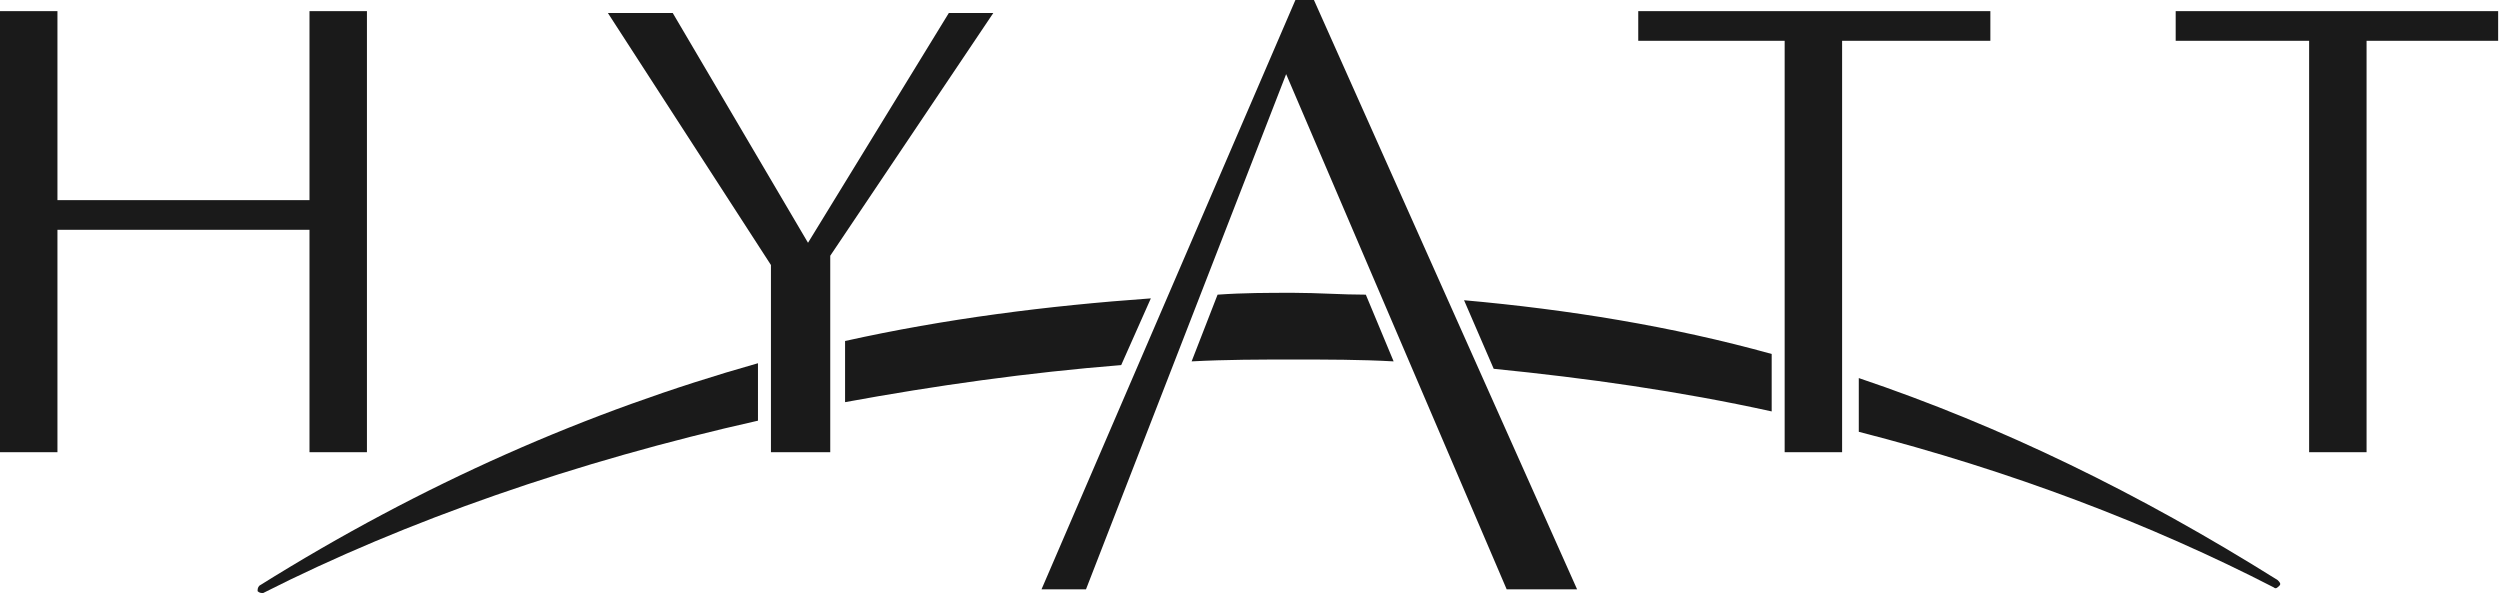
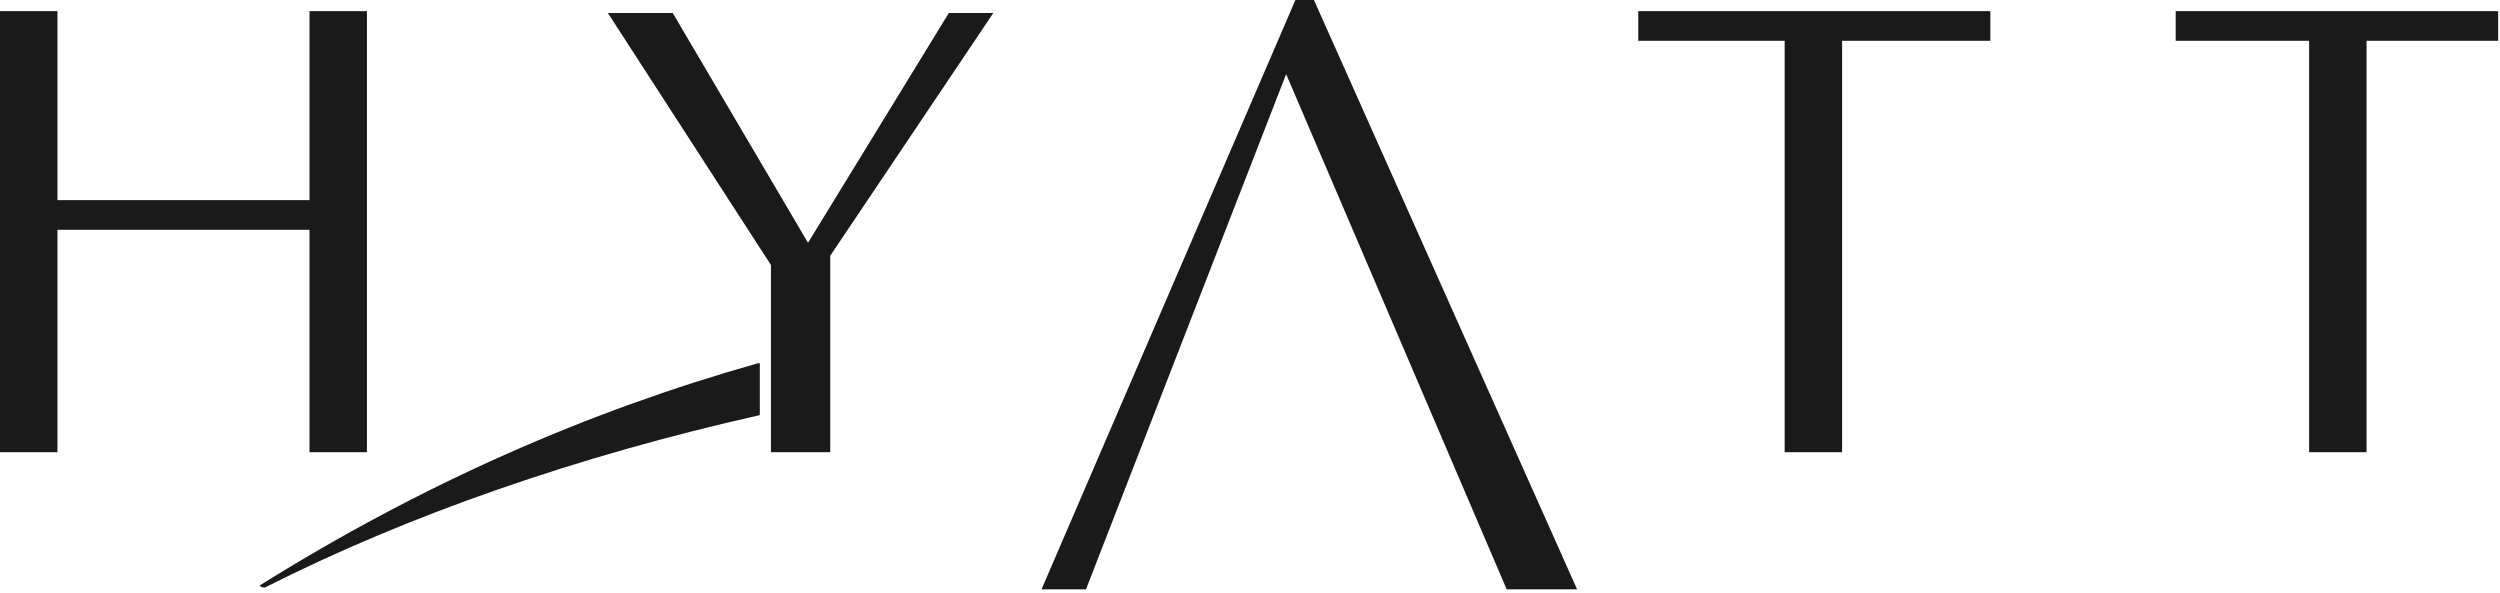
<svg xmlns="http://www.w3.org/2000/svg" version="1.1" id="Layer_1" x="0px" y="0px" viewBox="2126.6 380.5 134.9 32" style="enable-background:new 2126.6 380.5 134.9 32;" xml:space="preserve">
  <style type="text/css">
	.st0{fill:#1A1A1A;}
</style>
-   <path class="st0" d="M2167.5,400.1c-9.2,2.6-18.1,6.5-26.9,12c-0.1,0.1-0.1,0.2-0.1,0.3c0,0,0,0,0,0c0.1,0.1,0.2,0.1,0.3,0.1  c7.7-3.9,16.9-7.1,26.7-9.3V400.1" />
+   <path class="st0" d="M2167.5,400.1c-9.2,2.6-18.1,6.5-26.9,12c0,0,0,0,0,0c0.1,0.1,0.2,0.1,0.3,0.1  c7.7-3.9,16.9-7.1,26.7-9.3V400.1" />
  <path class="st0" d="M2207.9,412.3h3.8l-14.2-31.8h-1l-13.7,31.8h2.4l10.8-27.8L2207.9,412.3 M2171.4,394.3v10.6h-3.2v-10.1  l-8.8-13.6h3.5l7.3,12.4l7.6-12.4h2.4L2171.4,394.3 M2143.3,404.9v-12h-13.6v12h-3.1v-23.8h3.1v10.2h13.6v-10.2h3.1v23.8H2143.3   M2234,382.7v-1.6h-19v1.6h7.9v22.2h3.1v-22.2H2234 M2261.4,382.7v-1.6H2244v1.6h7.2v22.2h3.1v-22.2H2261.4" />
-   <path class="st0" d="M2226.9,403.8c8.2,2.1,15.8,5,22.4,8.4c0.1,0.1,0.2,0,0.3-0.1c0.1-0.1,0-0.2-0.1-0.3c0,0,0,0,0,0  c-7.5-4.7-14.9-8.3-22.6-10.9V403.8 M2207.2,400.4c5,0.5,10,1.2,15,2.3v-3.1c-5.4-1.5-11-2.4-16.6-2.9L2207.2,400.4 M2188.7,396.6  c-5.6,0.4-11.1,1.1-16.5,2.3v3.3c4.9-0.9,9.9-1.6,14.9-2L2188.7,396.6 M2190.9,400c1.9-0.1,3.7-0.1,5.5-0.1c1.8,0,3.6,0,5.4,0.1  l-1.5-3.6c-1.3,0-2.6-0.1-3.9-0.1c-1.4,0-2.7,0-4.1,0.1L2190.9,400" />
</svg>